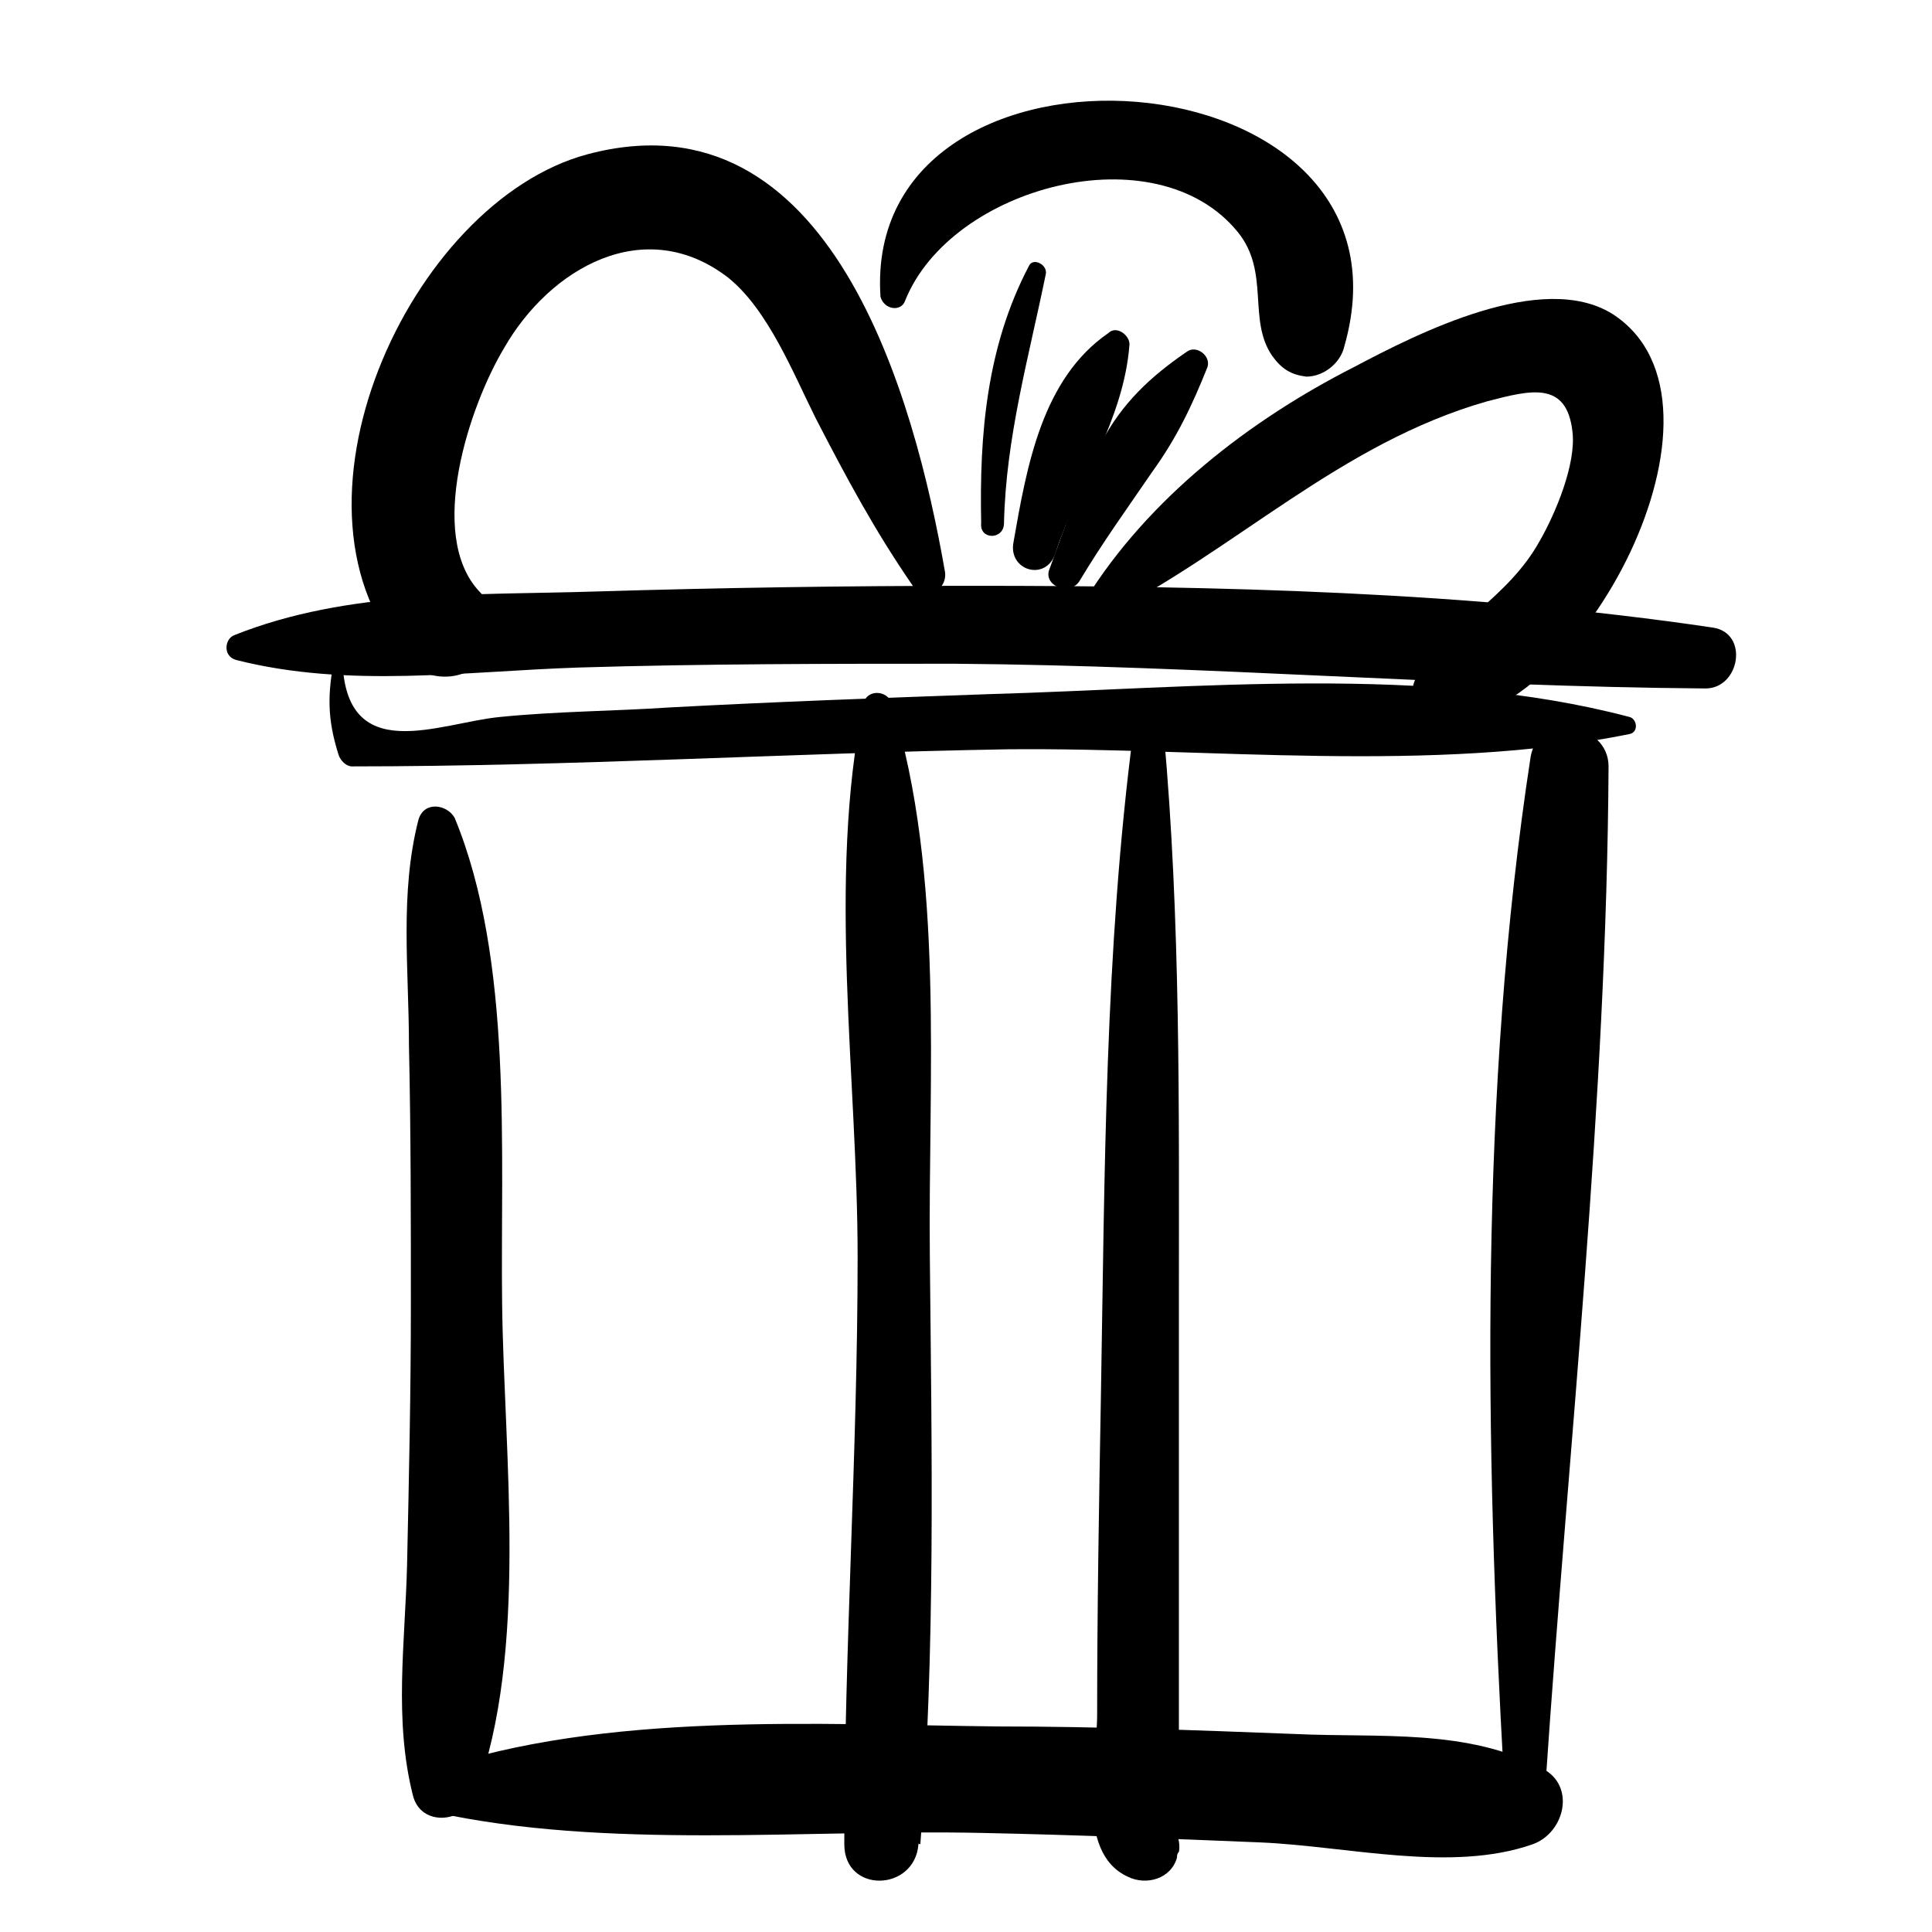
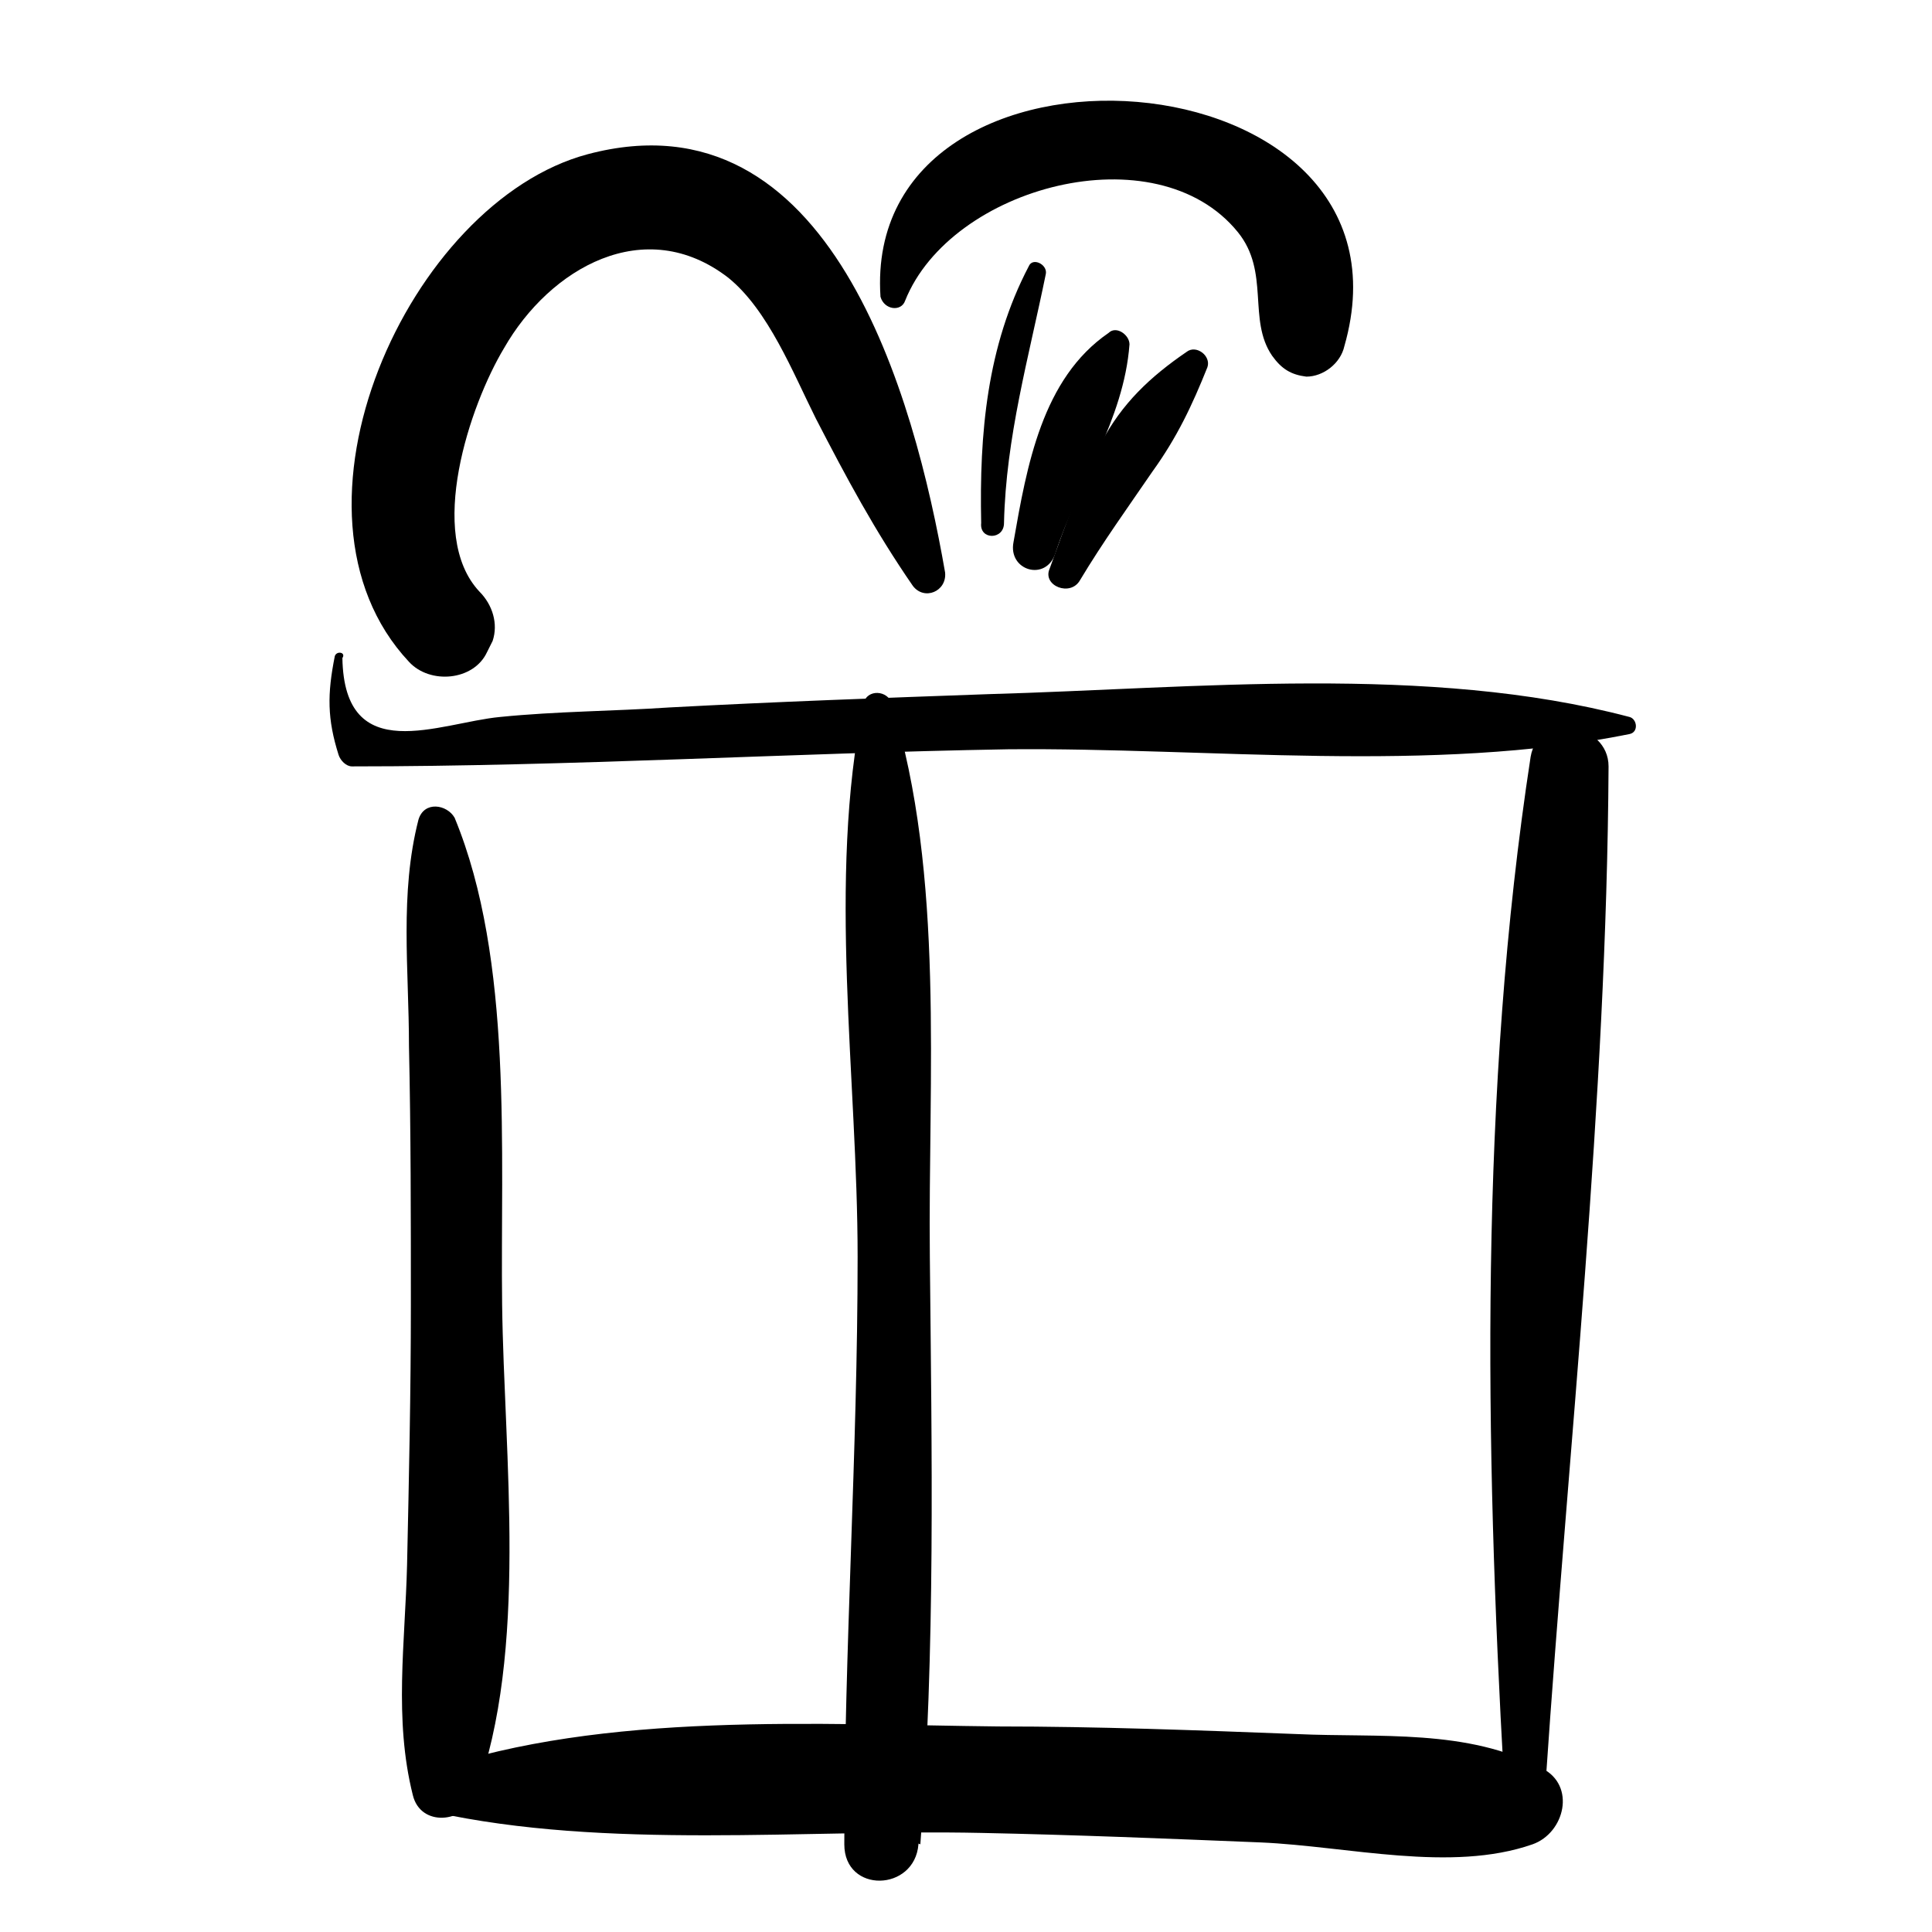
<svg xmlns="http://www.w3.org/2000/svg" fill="#000000" width="800px" height="800px" version="1.1" viewBox="144 144 512 512">
  <g>
    <path d="m254.9 361.21c-5.039 19.648-2.519 39.801-2.519 59.953 0.504 22.672 0.504 45.848 0.504 68.52 0 23.176-0.504 45.848-1.008 69.023-0.504 20.656-3.527 40.809 1.512 60.961 2.016 8.566 13.602 7.559 16.625 0 14.105-38.289 7.559-89.68 7.055-129.98-0.504-40.305 3.023-91.191-12.594-128.98-2.019-3.527-8.062-4.535-9.574 0.504z" />
    <path d="m258.93 624.2c45.848 10.078 98.242 4.535 145.1 5.543 24.688 0.504 49.375 1.512 74.059 2.519 23.176 1.008 50.383 8.062 72.043 0.504 8.566-3.023 11.586-15.617 2.519-20.152-19.648-10.578-43.328-8.062-64.992-9.07-26.199-1.008-52.898-2.016-79.098-2.016-47.863-0.504-104.29-4.031-150.14 11.586-5.035 1.008-6.043 10.078 0.508 11.086z" />
    <path d="m553.66 615.63c6.047-89.176 16.121-179.36 16.625-268.53 0-11.586-18.641-14.609-20.656-2.519-13.602 88.672-12.09 181.88-7.055 271.05 0.508 7.055 10.582 7.055 11.086 0z" />
-     <path d="m372.79 330.47c-9.574 46.855-1.512 99.25-1.512 146.61 0 51.891-3.527 103.79-3.527 155.68 0 13.098 18.641 12.594 19.648 0 1.008-7.559-1.008-12.594-3.527-19.145-1.512-3.023-7.055-2.519-7.559 1.008-2.016 3.527-3.527 7.559-5.543 11.082 5.543 2.519 11.082 4.535 17.129 7.055 4.031-51.387 3.023-103.79 2.519-155.68-0.504-47.359 4.031-101.27-10.078-146.61-1-3.527-6.543-4.031-7.551 0z" />
-     <path d="m444.33 338.03c-7.559 57.938-7.559 116.88-8.566 175.32-0.504 28.215-1.008 56.93-1.008 85.145 0 12.09-6.047 36.273 8.062 42.824 5.039 2.519 11.586 0.504 13.098-5.039 0-0.504 0-1.008 0.504-1.512 0.504-2.519-0.504-6.047-3.023-7.559-0.504 0-0.504-0.504-1.008-0.504-1.512-0.504-3.527-1.008-4.535 0 9.07 4.535 12.09 2.016 8.566-8.566v-20.152-39.801-70.031c0-49.879 0.504-100.26-4.031-150.14-1.508-4.527-7.555-4.527-8.059 0.008z" />
-     <path d="m206.54 318.89c29.727 7.559 60.457 3.023 90.688 2.016 33.25-1.008 66.504-1.008 99.754-1.008 66.504 0.504 132.5 6.047 199 6.551 9.07 0 11.586-14.609 2.016-16.121-64.488-9.574-130.99-11.082-196.48-11.082-33.25 0-66.504 0.504-99.754 1.512-31.738 1.008-65.496-0.504-95.723 11.586-2.523 1.004-3.027 5.539 0.5 6.547z" />
+     <path d="m372.79 330.47c-9.574 46.855-1.512 99.25-1.512 146.61 0 51.891-3.527 103.79-3.527 155.68 0 13.098 18.641 12.594 19.648 0 1.008-7.559-1.008-12.594-3.527-19.145-1.512-3.023-7.055-2.519-7.559 1.008-2.016 3.527-3.527 7.559-5.543 11.082 5.543 2.519 11.082 4.535 17.129 7.055 4.031-51.387 3.023-103.79 2.519-155.68-0.504-47.359 4.031-101.27-10.078-146.61-1-3.527-6.543-4.031-7.551 0" />
    <path d="m394.46 295.71c-8.062-46.352-30.23-127.97-94.715-110.84-47.359 12.598-84.641 94.719-47.359 134.52 5.543 6.047 17.129 5.039 20.656-2.519 0.504-1.008 1.008-2.016 1.512-3.023 1.512-4.535 0-9.574-3.527-13.098-14.105-15.113-2.519-49.375 6.551-64.488 12.09-21.16 37.281-35.77 59.449-18.641 10.578 8.566 17.129 25.191 23.176 37.281 8.062 15.617 15.617 29.727 25.695 44.336 3.019 4.027 9.066 1.508 8.562-3.527z" />
-     <path d="m436.78 307.3c34.762-17.633 62.473-45.848 101.27-56.93 11.586-3.023 21.16-5.543 22.672 8.062 1.008 8.566-4.535 21.664-8.566 28.719-8.566 15.617-23.68 21.664-32.242 36.273h13.098c-1.008-2.016-2.519-4.535-3.527-6.551-1.008-2.016-4.031-2.016-5.543 0-1.512 2.016-3.023 4.535-4.535 6.551-3.023 5.039 1.008 11.082 6.551 11.586 36.273 1.008 82.121-84.137 45.344-107.82-18.641-11.586-51.387 5.039-68.52 14.105-27.711 14.105-54.41 34.762-71.039 61.465-1.508 3.023 2.523 6.047 5.043 4.535z" />
    <path d="m383.88 223.66c12.094-30.227 66.504-44.84 88.168-18.137 8.566 10.578 2.519 23.176 9.07 32.746 2.519 3.527 5.039 5.039 9.07 5.543 4.535 0 9.07-3.527 10.078-8.062 22.672-79.098-127.97-89.176-122.93-13.098 1.004 3.527 5.535 4.031 6.543 1.008z" />
    <path d="m410.07 282.61c0.504-22.672 6.551-43.832 11.082-66 0.504-2.519-3.527-4.535-4.535-2.016-11.082 21.16-13.098 44.336-12.594 68.016-0.504 4.535 6.047 4.535 6.047 0z" />
    <path d="m423.68 290.67c6.047-18.641 18.137-35.266 19.648-55.418 0-2.519-3.527-5.039-5.543-3.023-17.633 12.09-21.664 35.266-25.191 55.418-1.508 7.559 8.57 10.582 11.086 3.023z" />
    <path d="m430.23 297.73c6.047-10.078 12.594-19.145 19.145-28.719 6.551-9.07 10.578-17.633 14.609-27.711 1.008-3.023-3.023-6.047-5.543-4.031-9.574 6.551-17.129 13.602-22.672 24.184-5.543 10.578-9.574 22.168-13.602 33.25-2.012 4.539 5.543 7.559 8.062 3.027z" />
    <path d="m232.73 317.88c-2.016 10.078-2.016 16.625 1.008 26.199 0.504 1.512 2.016 3.023 3.527 3.023 57.938 0 115.88-3.527 173.81-4.535 53.402-0.504 112.35 6.551 164.75-4.031 2.519-0.504 2.016-4.031 0-4.535-53.402-14.105-115.37-7.559-169.79-6.047-28.215 1.008-56.426 2.016-84.641 3.527-15.113 1.008-29.727 1.008-44.84 2.519-16.121 1.512-41.312 13.602-41.816-15.617 1.012-1.512-1.508-2.016-2.012-0.504z" />
  </g>
</svg>